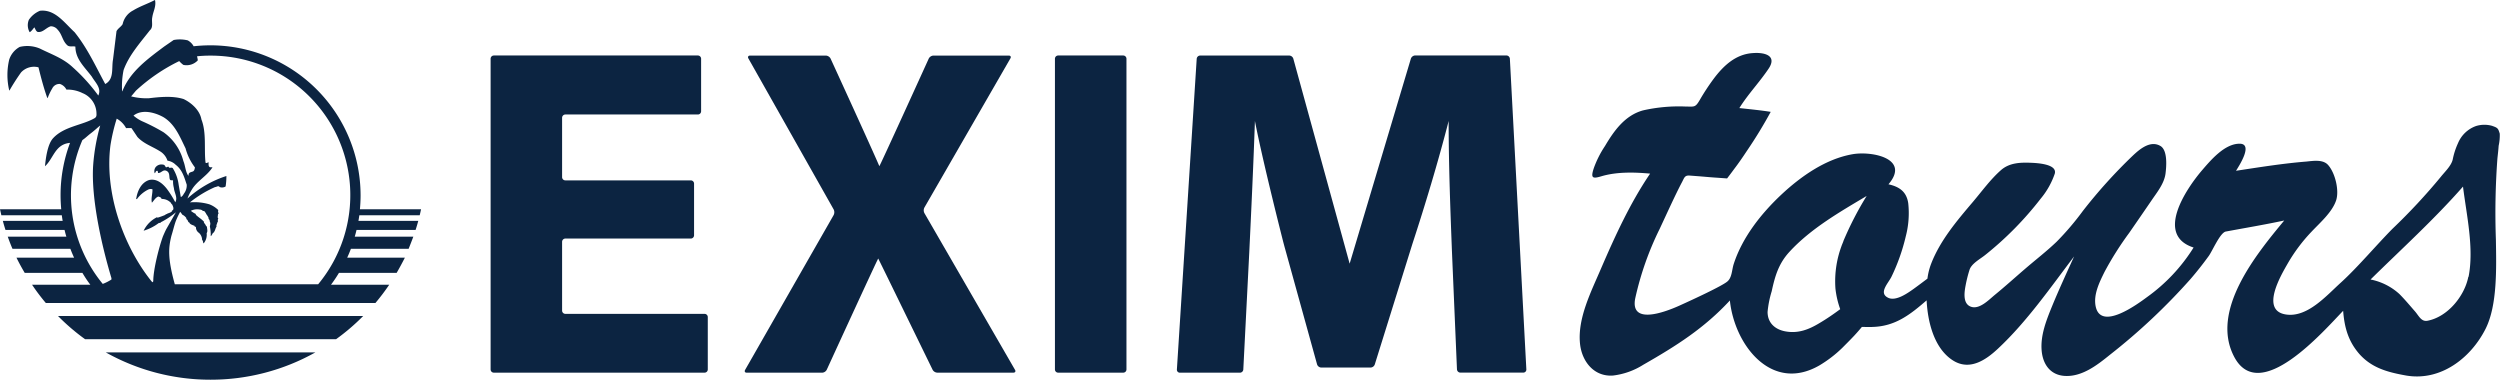
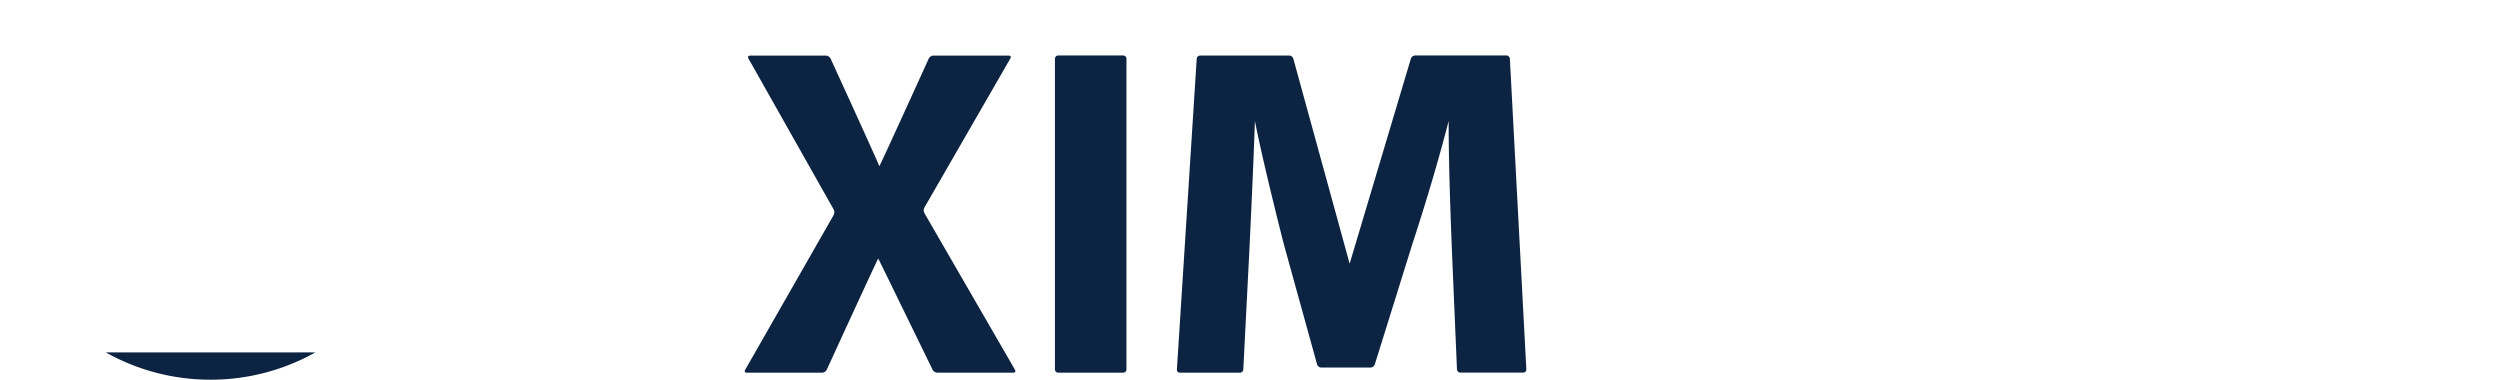
<svg xmlns="http://www.w3.org/2000/svg" id="Vrstva_1" data-name="Vrstva 1" viewBox="0 0 606.79 92.16">
  <title>exim</title>
-   <path d="M582.34,71.36h0M605,30.58a6.92,6.92,0,0,0-4,0,7.42,7.42,0,0,0-4.4,4.17,17.62,17.62,0,0,0-1.28,3.94c-.34,1.54-1.92,3-2.87,4.2A144.39,144.39,0,0,1,580.7,55.52c-3.8,3.83-8.58,9.5-12.59,13.12-3.47,3.14-8.12,8.53-13.34,7.68-6.18-1-1.15-9.5.48-12.34a40.46,40.46,0,0,1,5.85-7.8c2-2.12,4.9-4.62,5.89-7.47.85-2.44-.21-6.76-1.93-8.67-1.23-1.38-3.56-1-5.23-.83-5.73.46-11.44,1.38-17.11,2.24.63-1.05,4.31-6.57.86-6.57-3.64,0-7,4-9.16,6.51-3.9,4.59-11.35,15.69-2,18.69a42.35,42.35,0,0,1-11.26,12c-2.43,1.8-11.32,8.35-12.52,2.22-.55-2.85.94-5.82,2.16-8.3a77.6,77.6,0,0,1,6-9.49q2.7-3.9,5.38-7.82c1.36-2,3.12-4.14,3.43-6.58.21-1.67.55-5.62-1.24-6.68-2.46-1.45-5.08.81-6.76,2.4a124,124,0,0,0-12.05,13.35,67.66,67.66,0,0,1-6.37,7.48c-2.46,2.36-5.2,4.46-7.78,6.69-2.43,2.09-4.8,4.24-7.28,6.26-1.45,1.2-3.71,3.58-5.77,2.83s-1.56-3.66-1.26-5.24a32.11,32.11,0,0,1,.92-3.66c.49-1.6,2.62-2.66,3.91-3.72a80.33,80.33,0,0,0,13.37-13.59,19.13,19.13,0,0,0,3.43-6.09c.62-2.33-4.31-2.57-5.78-2.63-2.62-.11-5.28,0-7.31,1.81-2.52,2.22-4.62,5.13-6.78,7.68-3.86,4.54-7.91,9.31-10.1,14.91a15.39,15.39,0,0,0-.94,3.72c-1.11.83-2.23,1.68-3.37,2.5-1.41,1-4.2,3-6.09,2.18-2.53-1.14-.07-3.52.72-5.12a47.2,47.2,0,0,0,3.49-9.86,22.2,22.2,0,0,0,.59-8c-.41-2.8-2.13-4-4.8-4.6,5.36-6.25-4-8.12-8.7-7.3-6.52,1.13-12.54,5.36-17.29,9.8-4.91,4.61-9.47,10.37-11.57,16.85-.47,1.46-.4,3.34-1.6,4.29-1.38,1.11-7.85,4.13-11.6,5.82-3.93,1.77-12.06,4.65-10.68-1.88a73.84,73.84,0,0,1,5.9-16.74c1.41-3,3.81-8.32,5.45-11.4.53-1,.61-1.63,1.8-1.56l2.12.16c1.56.12,3.12.28,4.69.37l2.31.17c.57-.74,1.14-1.49,1.69-2.25C422,39.6,423,38.13,424,36.62a110.33,110.33,0,0,0,5.78-9.47c-2.52-.4-5.07-.64-7.61-.92,2.11-3.39,4.89-6.26,7.11-9.58,2.1-3.14-.92-4-3.89-3.76-4.07.27-7,3-9.34,6.08a54,54,0,0,0-3.48,5.28c-1.11,1.9-1.31,1.61-3.4,1.61a39.23,39.23,0,0,0-10.37.93c-4.39,1.2-7.05,4.94-9.25,8.66a24.32,24.32,0,0,0-2.75,5.49c-.72,2.26-.3,2.5,1.86,1.85,3.78-1.12,8-1,11.85-.65-4.85,7.14-8.5,15.13-11.9,23-2.36,5.55-5.78,12.12-5.11,18.34.46,4.27,3.4,8,8,7.67a17.62,17.62,0,0,0,7.37-2.63c8.05-4.6,14.78-8.87,21-15.59C421,83.78,430,95.38,441.6,88.69a29.65,29.65,0,0,0,5.54-4.25c1-1,2-2,2.94-3,.63-.68,1.24-1.38,1.83-2.09.89,0,1.77.06,2.66,0,5.45-.16,9.08-3,13.05-6.45.25,5,1.69,11.37,6.13,14.41,4.14,2.85,8.16.18,11.29-2.78C492,78,497.67,69.81,503.42,62.24c-1.82,4-3.63,7.92-5.29,11.94-1.42,3.48-2.93,7.19-2.58,11,.31,3.29,2.12,5.84,5.58,6.06,4.2.27,7.93-2.65,11-5.14A149,149,0,0,0,531.7,67.7c1.54-1.79,3-3.64,4.4-5.57.91-1.27,2.77-5.68,4.14-5.93,4.73-.88,9.46-1.67,14.18-2.68-6.69,8.08-18.06,21.84-12.15,33.08,6.18,11.75,21.72-6.27,26.45-11.16.3,4,1.23,7.38,3.93,10.48,3,3.36,6.76,4.4,11.25,5.21,8.5,1.51,15.85-4.27,19.41-11.36,2.85-5.72,2.6-14.65,2.48-21.73a179.39,179.39,0,0,1,.37-19.54c.1-1,.24-2.08.3-3.11a11.55,11.55,0,0,0,.27-2.94c-.36-1.21-.46-1.44-1.78-1.87m-157.53,28c.29-.72.5-1.24-.09.21s-.38,1-.1.25a24.57,24.57,0,0,0-1.74,11,21.67,21.67,0,0,0,1.16,5c-1.6,1.19-3.25,2.33-5,3.36-2.69,1.63-5.3,2.63-8.46,2-2.46-.5-4.17-2.11-4.17-4.7a24.75,24.75,0,0,1,1-5c.8-3.71,1.68-6.72,4.31-9.58,5.18-5.64,12.21-9.67,18.74-13.56a79.26,79.26,0,0,0-5.67,11M599.1,67.19c-.91,4.66-5,9.72-9.9,10.66-1.49.3-2.11-1.18-3-2.22-1.25-1.43-2.49-2.92-3.83-4.27a14.58,14.58,0,0,0-7-3.52c7.54-7.42,15.45-14.59,22.44-22.55.87,7,2.71,14.92,1.35,21.9" style="fill:#0c2441" />
-   <path d="M168.46,57.12a.79.79,0,0,1-.79.78H137.23a.8.8,0,0,0-.8.79v16.7a.8.8,0,0,0,.8.79H171a.78.78,0,0,1,.79.78V89.67a.78.78,0,0,1-.79.78H119.87a.78.78,0,0,1-.79-.78V14.26a.79.79,0,0,1,.79-.79h49.52a.79.79,0,0,1,.78.79V27a.78.78,0,0,1-.78.79H137.23a.8.8,0,0,0-.8.79V43a.79.79,0,0,0,.8.78h30.44a.79.79,0,0,1,.79.79V57.12" style="fill:#0c2441" />
  <path d="M227.5,90.45a1.38,1.38,0,0,1-1.14-.7c-11.15-22.84-11.09-22.74-13.2-27-.12,0-12.5,27-12.5,27a1.34,1.34,0,0,1-1.11.71h-18.3c-.43,0-.61-.29-.4-.68l21.49-37.58a1.54,1.54,0,0,0,0-1.37l-20.7-36.66c-.21-.37,0-.68.4-.68h18.41a1.39,1.39,0,0,1,1.13.7s10,21.79,11.85,26.14c.13,0,12-26.13,12-26.13a1.37,1.37,0,0,1,1.12-.71h18.29c.44,0,.62.31.4.68L224.37,50.37a1.48,1.48,0,0,0,0,1.36l22,38.05c.22.38,0,.67-.39.67H227.5" style="fill:#0c2441" />
  <path d="M272.63,13.47a.79.79,0,0,1,.78.79V89.67a.78.78,0,0,1-.78.78H256.84a.78.78,0,0,1-.79-.78V14.26a.79.79,0,0,1,.79-.79h15.79" style="fill:#0c2441" />
  <path d="M352.41,61c-.35-9.25-.8-20.45-.8-31.64-2.51,9.82-5.83,20.79-8.79,29.81l-9.14,29.29a1.13,1.13,0,0,1-1,.75h-12a1.12,1.12,0,0,1-1-.75l-7.8-28.19c-.12-.42-.3-1.1-.41-1.52,0,0-4.94-19.34-6.88-29.39-.35,10.39-.91,22.27-1.37,31.86l-1.45,28.46a.83.83,0,0,1-.82.78H286.39a.72.72,0,0,1-.74-.78l4.81-75.41a.86.86,0,0,1,.84-.79h21.61a1.09,1.09,0,0,1,1,.76L327.58,64l14.87-49.79a1.17,1.17,0,0,1,1-.75h22.19a.86.86,0,0,1,.83.79l4,75.41a.74.74,0,0,1-.74.78H354.45a.84.84,0,0,1-.82-.78L352.41,61" style="fill:#0c2441" />
-   <path d="M101.87,52.25c.12-.49.23-1,.33-1.46H87.36c.1-1.12.16-2.25.16-3.38A36.46,36.46,0,0,0,51.11,11a37.05,37.05,0,0,0-4.11.23,3.58,3.58,0,0,0-1.43-1.43,8,8,0,0,0-3.42-.09l-2.28,1.57c-4,3-8.34,6.12-10.17,10.88h-.06A19.58,19.58,0,0,1,30,17c1.3-3.59,4-6.59,6.38-9.65.92-.78.33-2.08.59-3.19.19-1.38,1-2.61.65-4.17C35.89.91,34,1.5,32.31,2.54a4.85,4.85,0,0,0-2.54,3.32c-.39.65-1.11,1-1.49,1.7l-.85,6.9c-.39,2.09.33,4.76-1.89,5.93-2.29-4.24-4.3-8.67-7.43-12.57-2.54-2.35-4.76-5.61-8.4-5.21A6,6,0,0,0,7,4.82a3.42,3.42,0,0,0,.2,3C7.69,7.56,8,7,8.34,6.64c.26.4.32.85.78,1.11,1.3.2,2-1,3.19-1.37a2.11,2.11,0,0,1,1.7.85C15.12,8.4,15.12,9.9,16.35,11c.52.46,1.37.13,1.95.32,0,3.06,2.29,5,4,7.3.78,1.37,2.41,2.74,1.56,4.57a43.41,43.41,0,0,0-6.19-6.85c-2.34-2.21-5.27-3.19-8-4.56a7.85,7.85,0,0,0-4.89-.39,5.43,5.43,0,0,0-2.54,3.06,16.25,16.25,0,0,0,0,7.5h.07a51.69,51.69,0,0,1,2.8-4.37,4.29,4.29,0,0,1,4.23-1.24c.59,2.41,1.24,4.89,2.09,7.3l.13.19a12.6,12.6,0,0,1,1.11-2.34,1.93,1.93,0,0,1,1.88-1.11,2.7,2.7,0,0,1,1.57,1.37,8.18,8.18,0,0,1,3.91.85,5.4,5.4,0,0,1,3.38,4.69c0,.45.14,1-.39,1.36-3,1.76-7.43,2-10.1,4.86-1.37,1.43-1.82,4.88-2,6.84C13,38.49,13.33,35,17,34.68a36.07,36.07,0,0,0-2.3,12.73c0,1.13.06,2.26.16,3.38H0l.33,1.46H15c.06.45.13.91.21,1.36H.69c.19.74.41,1.47.64,2.2H15.67c.13.56.27,1.1.44,1.64H1.88c.36,1,.74,2,1.15,2.94H17.08c.28.74.58,1.45.9,2.15H4C4.61,63.8,5.27,65,6,66.23h14c.6,1,1.24,2,1.93,2.88H7.78a49.84,49.84,0,0,0,3.34,4.43h80a52,52,0,0,0,3.35-4.43H80.34a34.42,34.42,0,0,0,1.93-2.88h14c.7-1.2,1.36-2.43,2-3.69h-14c.32-.7.62-1.41.9-2.15H99.18c.4-1,.79-2,1.14-2.94H86.1c.16-.54.31-1.08.43-1.64h14.34c.24-.73.45-1.46.65-2.2H87c.08-.45.15-.91.22-1.36h14.67m-70-28.93L33,22a43.29,43.29,0,0,1,10.5-7.17,6.58,6.58,0,0,0,1,.92A3.72,3.72,0,0,0,48,14.66c0-.34-.11-.65-.17-1a32.11,32.11,0,0,1,3.27-.16A33.87,33.87,0,0,1,77.22,69H42.43c-1.83-6.56-1.5-9-.83-11.75.42-1.34.69-2.56,1.06-3.57a19.75,19.75,0,0,1,1.07-2.26,4,4,0,0,1,.5.67,2.74,2.74,0,0,1,1.05.9c0,.07-.13.14-.2.14.39.06.52.45.65.78l.19.06c.2.53.86.65,1.31.85-.07.26.26.2.33.26a1.63,1.63,0,0,0,.71,1.43,2.29,2.29,0,0,1,.78,1.7c.27.26.2.59.33.84h.07a3.28,3.28,0,0,0,.71-2.47c.33-.46.07-1.11.07-1.56-.33-.2-.33-.59-.65-.85,0,0-.2-.2,0-.26-.65-.78-1.37-1.1-2.09-1.82l.07-.14a5.79,5.79,0,0,1-1.24-.78,3.3,3.3,0,0,1,2.09-.32,1.44,1.44,0,0,1,.77.25l-.06.07.46.07a2.94,2.94,0,0,1,.52.78,3.81,3.81,0,0,1,.58,1,.21.21,0,0,1-.19.07c.4.13.4.45.45.78.2.26.07.71,0,1.11a9.26,9.26,0,0,1,.2,2.34c.4-.2.4-.91.85-.91l-.07-.07c.33-.39.33-.91.65-1.36-.13-.33.13-.65.2-1.05.26-.06-.07-.71.26-.91-.33-.13-.13-.58-.13-.91s.2-.13.32-.13L53,51.86c.06-.27-.2-.59,0-.85a6.1,6.1,0,0,0-2.22-1.43,12.8,12.8,0,0,0-4.69-.46,27.23,27.23,0,0,1,6.12-3.72c.39,0,.79-.44,1.11,0a1.64,1.64,0,0,0,1.44-.14,16.06,16.06,0,0,0,.19-2.54,25.79,25.79,0,0,0-9.45,5.47A11.17,11.17,0,0,1,46.58,46c1.24-2.08,3.71-3.32,5-5.4H51c-.52-.2-.33-.85-.39-1.24-.26.13-.52.32-.72.13-.39-3.32.26-7.29-1-10.49-.39-2.22-2.35-4-4.31-4.95-2.6-.84-5.79-.52-8.46-.2a15.18,15.18,0,0,1-4.3-.46ZM44.51,39.1a12.42,12.42,0,0,0-4.82-7,45.86,45.86,0,0,0-5.21-2.68,8.92,8.92,0,0,1-2.08-1.36c2.08-1.63,5.21-.78,7.29.39,2.8,1.7,4,4.82,5.35,7.56a13.1,13.1,0,0,0,2.27,4.62c-.06.39-.13.85-.52,1s-.91.2-1,.66l-.06.39C45,41.7,45,40.27,44.51,39.1Zm-13.89-8a9.38,9.38,0,0,1,1.3,0l1.44,2.15c1.5,1.63,3.58,2.28,5.34,3.39A4.16,4.16,0,0,1,40.65,39a3.5,3.5,0,0,1,2,1c1.62,1.24,2.08,3.06,2.67,4.81a3.21,3.21,0,0,1-.66,2.16c-.19.33-.45.78-.78.84l-.52-3a9.89,9.89,0,0,0-1.43-4c-.39-.32-.85.2-1-.32-.26-.07-.46.13-.65.13-.2-.26-.32-.65-.65-.65a1.82,1.82,0,0,0-1.89.65,1.64,1.64,0,0,0-.2,1.43c.26-.13.2-.52.53-.59s.19.33.32.53c.72.06,1.17-.92,2-.53s.65,1.24.78,1.89.58.27.84.46a6,6,0,0,0,.2,1.83c.07,1.1,1,2.34.33,3.45a23.85,23.85,0,0,0-2-3.2c-1-1.29-2.47-2.6-4.29-2.21-2,.59-2.93,2.74-3.2,4.63h.2A7.45,7.45,0,0,1,36,46a1.42,1.42,0,0,1,1-.06c.06,1.11-.39,2.15-.13,3.26.46-.46.84-1.24,1.56-1.5.33.13.72.19.78.59a3,3,0,0,1,2.41,1.1l-.12.07.26.13c.19.39.52,1,.19,1.43l-.52.06c.13,0,.33-.06.39.07-.26.45-.78.52-1.24.72-.06.2-.46,0-.39.26a19.11,19.11,0,0,1-1.95.71l-.13-.12A7.08,7.08,0,0,0,34.86,56a11.86,11.86,0,0,0,3.71-1.89h.26c.13,0,.26-.26.39-.26a19.57,19.57,0,0,0,3.48-2.33l-2.29,4c-.32.58-.59,1.24-.85,1.82-.91,2.48-2.36,8-2.36,10.91l-.13.27-.26-.2c-6.91-8.6-11.49-21.6-10-33.06a44.57,44.57,0,0,1,1.52-6.46A5.62,5.62,0,0,1,30.62,31.14Zm-6.28-.69A47.74,47.74,0,0,0,22.62,40c-.58,8.34,2.21,20.09,4.43,27.51v.33a11,11,0,0,1-2.11,1.07A33.81,33.81,0,0,1,20,34c.7-.46,1.28-1.06,1.95-1.57C23.09,31.57,23.62,31,24.34,30.45Z" style="fill:#0c2441" />
  <path d="M51.11,92.16a51.86,51.86,0,0,0,25.42-6.62H25.69a51.83,51.83,0,0,0,25.42,6.62" style="fill:#0c2441" />
-   <path d="M20.65,82.33H81.57a51.19,51.19,0,0,0,6.58-5.63H14.08a51.1,51.1,0,0,0,6.57,5.63" style="fill:#0c2441" />
</svg>